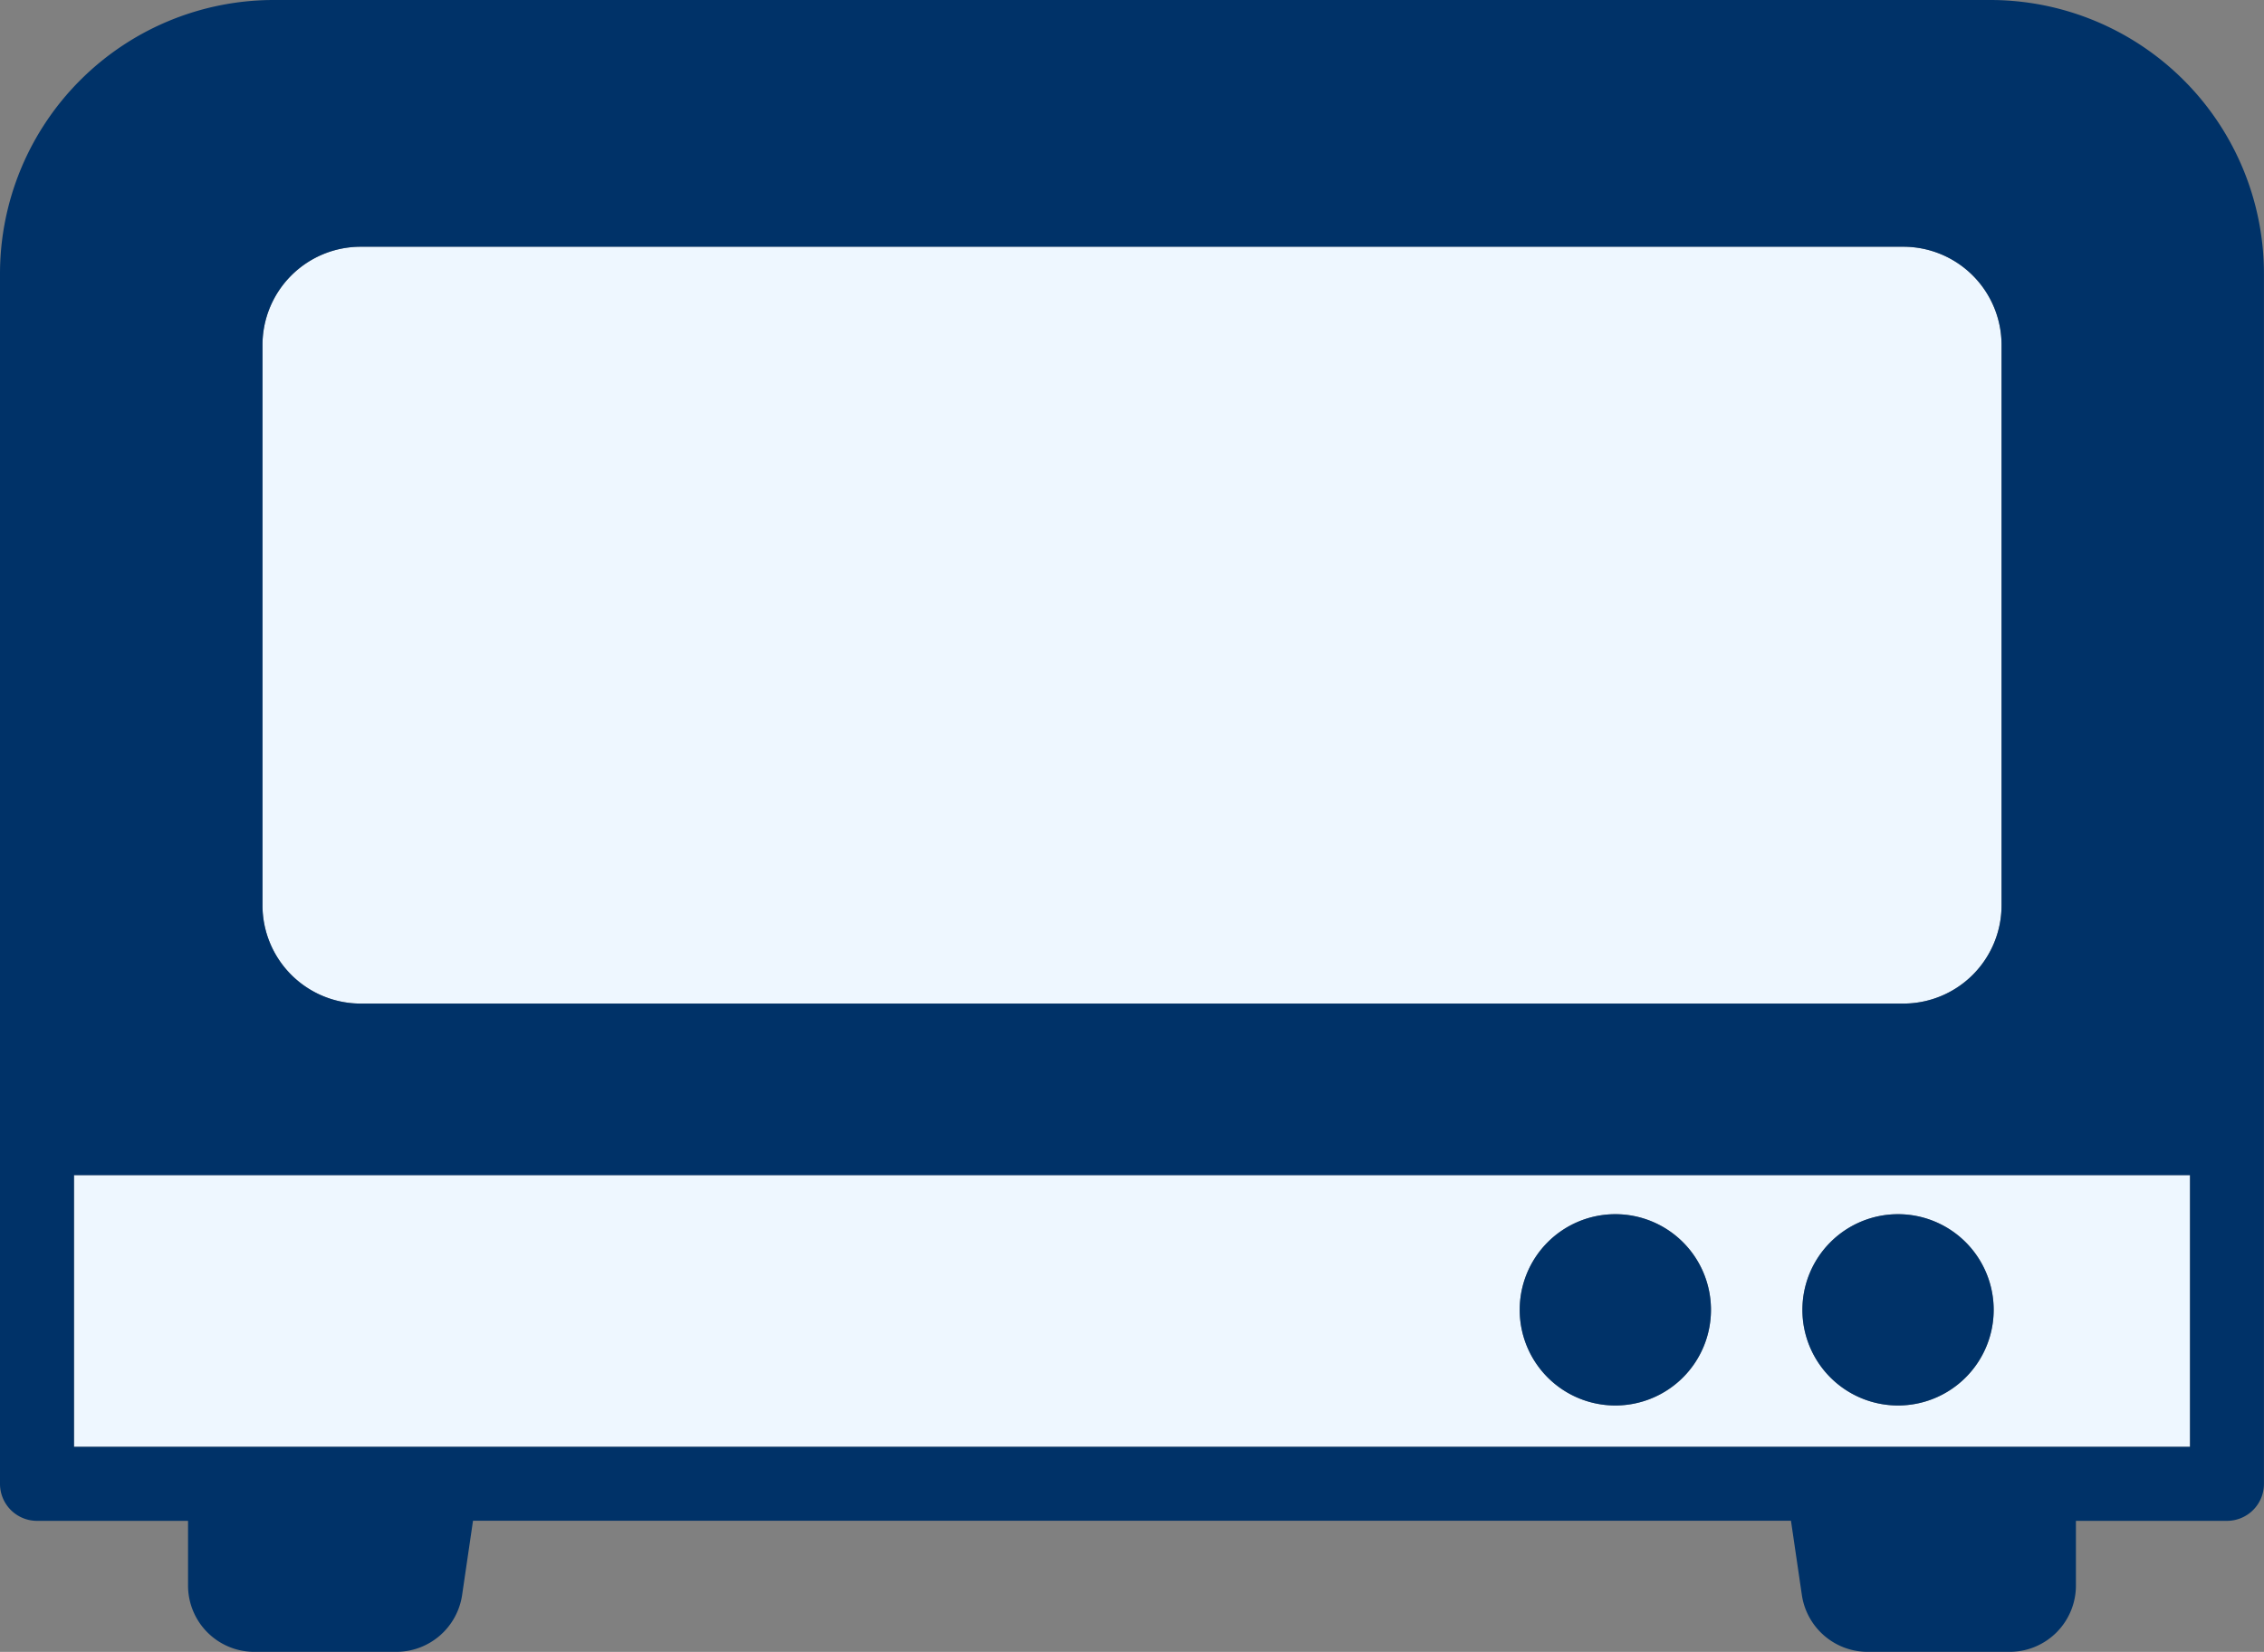
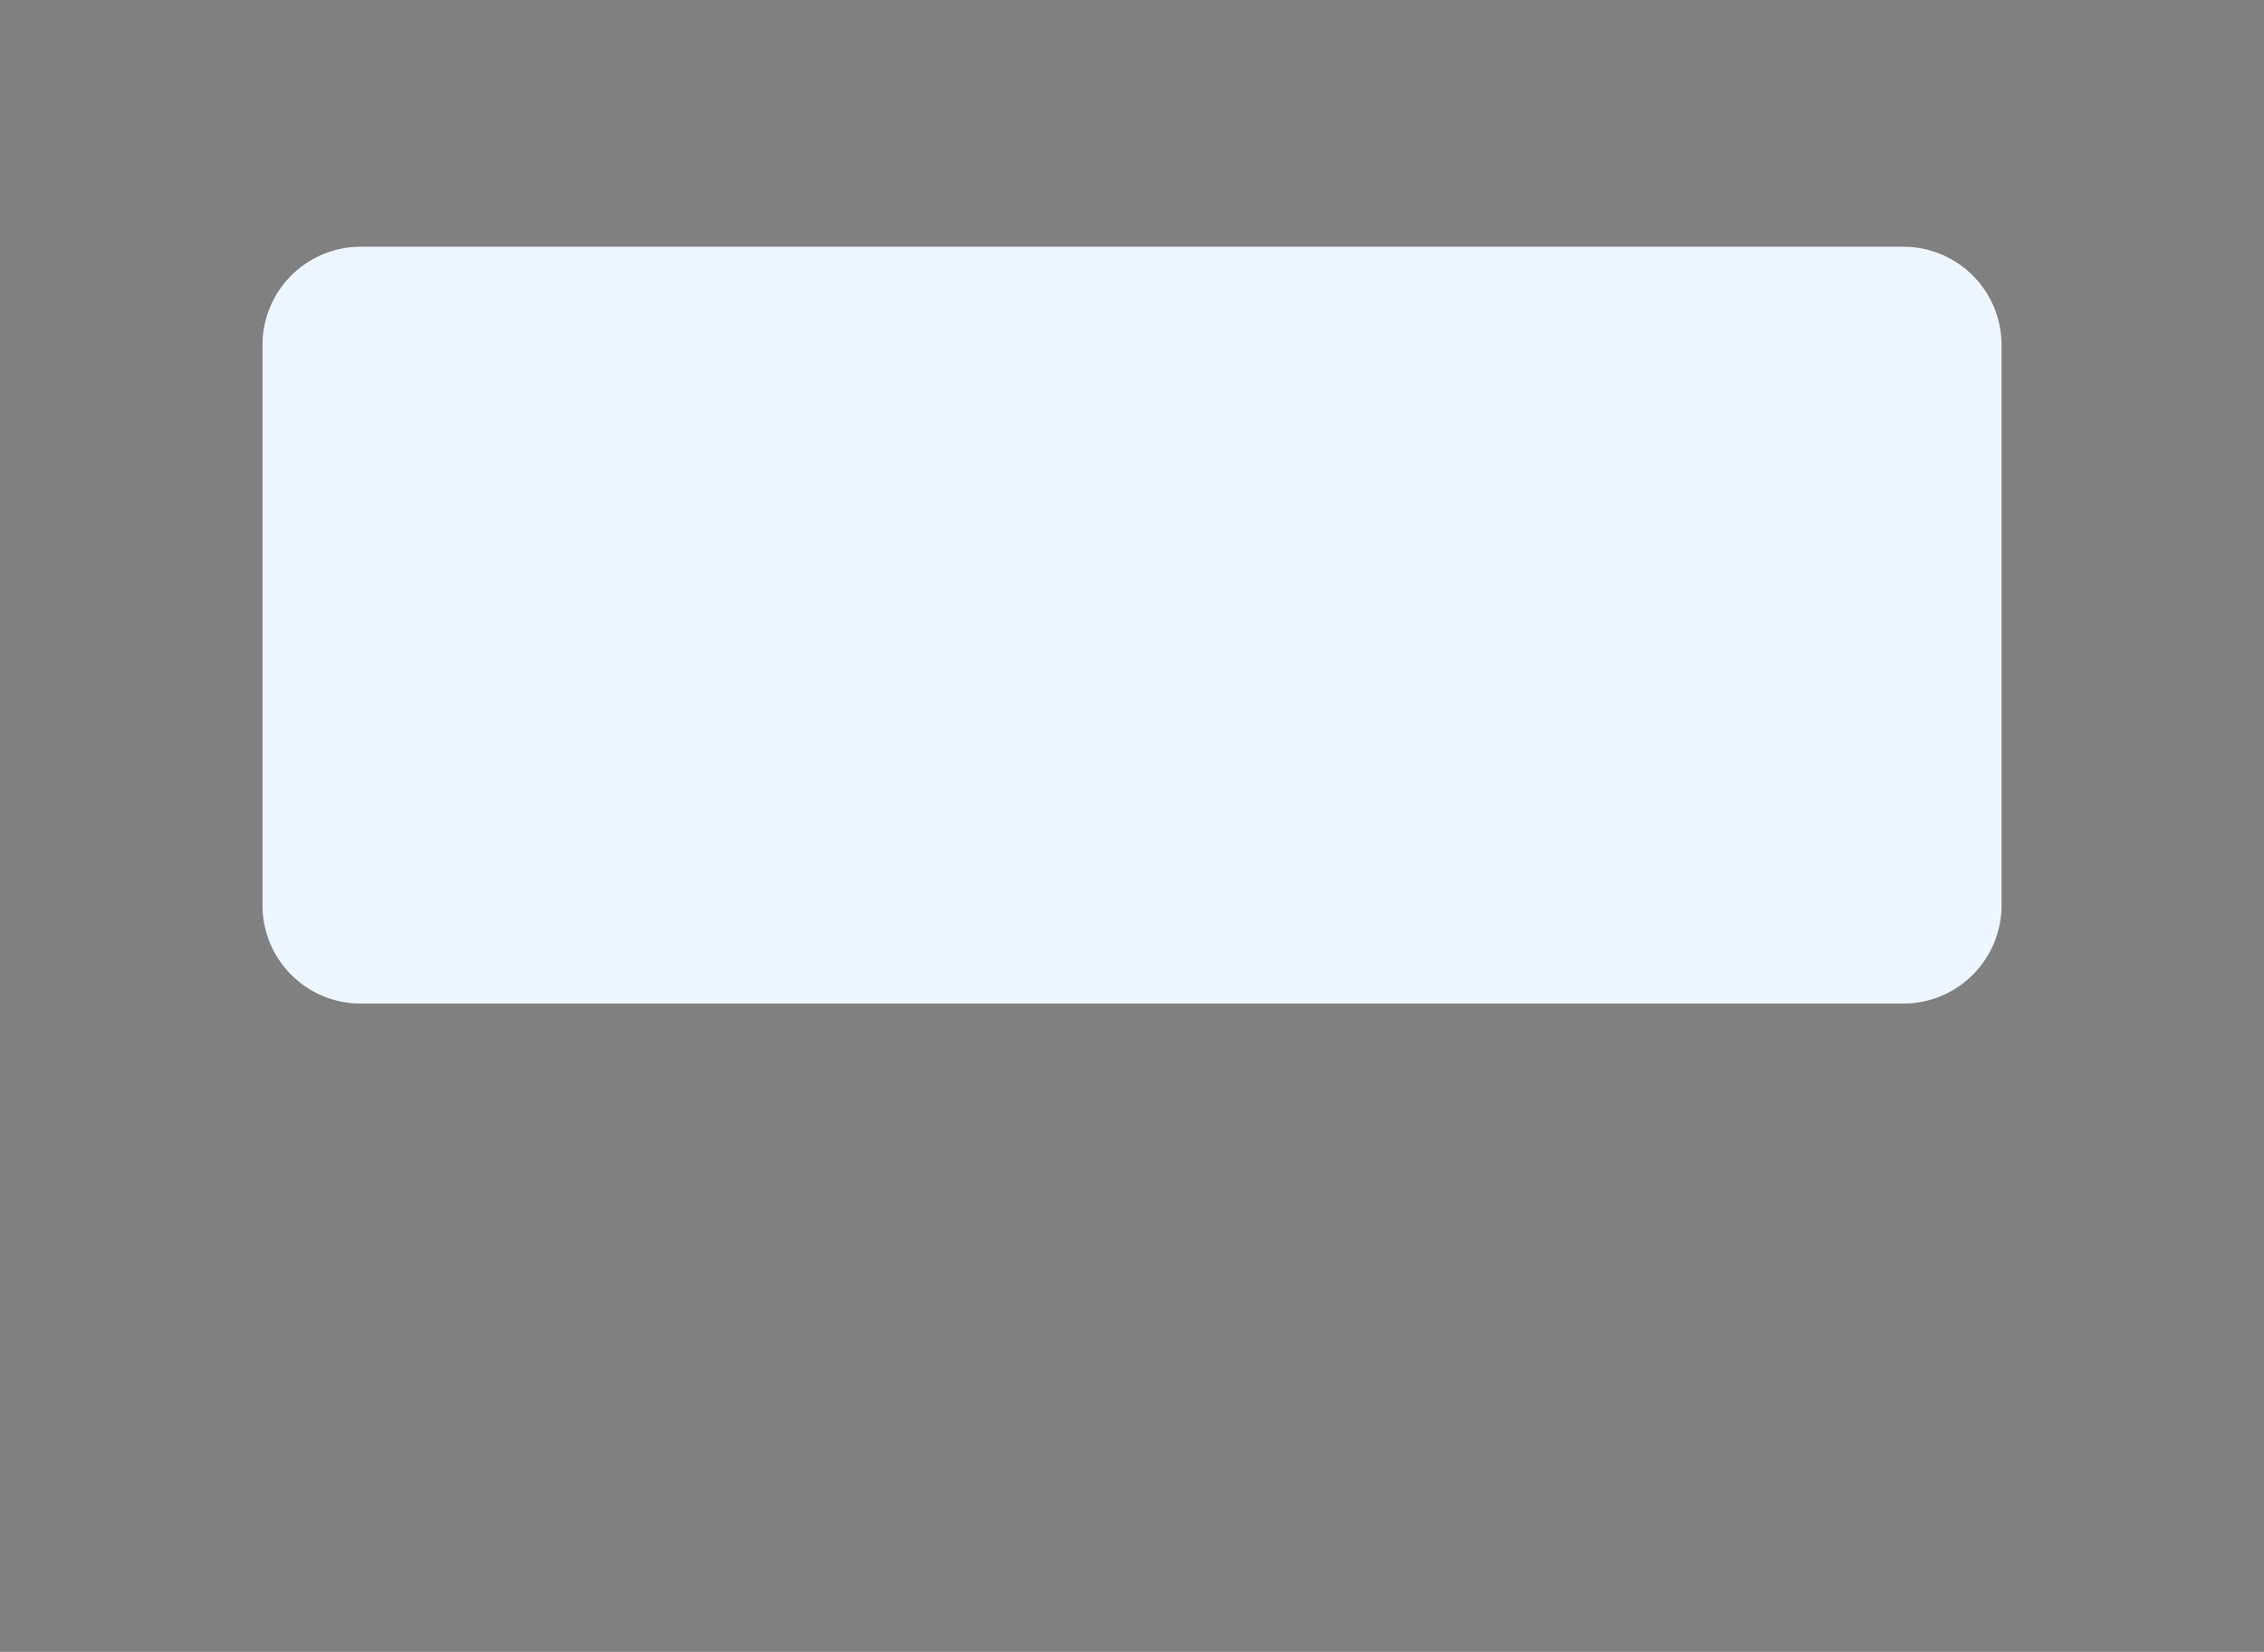
<svg xmlns="http://www.w3.org/2000/svg" width="136.808" height="99.809" viewBox="0 0 136.808 99.809">
  <rect x="0" y="0" width="136.808" height="99.809" fill="#808080" stroke="none" />
  <defs>
    <style>.a{fill:#eef7ff;}.b{fill:#003268;}</style>
  </defs>
  <path class="a" d="M21.8,14.908h93.212a5.936,5.936,0,0,1,5.936,5.936V54.7a5.937,5.937,0,0,1-5.937,5.937H21.8A5.936,5.936,0,0,1,15.862,54.7V20.844A5.936,5.936,0,0,1,21.8,14.908Z" />
-   <path class="a" d="M4.471,87.42H132.337V71H4.471ZM114.693,73.363a5.779,5.779,0,1,1-5.778,5.778A5.778,5.778,0,0,1,114.693,73.363Zm-17.083,0a5.779,5.779,0,1,1-5.778,5.778A5.778,5.778,0,0,1,97.61,73.363Z" />
-   <path class="b" d="M97.61,84.92a5.779,5.779,0,1,0-5.778-5.779A5.778,5.778,0,0,0,97.61,84.92Z" />
-   <path class="b" d="M114.693,84.92a5.779,5.779,0,1,0-5.778-5.779A5.778,5.778,0,0,0,114.693,84.92Z" />
-   <path class="b" d="M120.28,0H16.529A16.547,16.547,0,0,0,0,16.528V89.656a2.236,2.236,0,0,0,2.236,2.235h9.127v3.915a4.007,4.007,0,0,0,4,4h8.6a4.025,4.025,0,0,0,3.96-3.422l.66-4.5h79.641l.66,4.5a4.025,4.025,0,0,0,3.959,3.422h8.6a4.008,4.008,0,0,0,4-4V91.891h9.127a2.235,2.235,0,0,0,2.235-2.235V16.528A16.546,16.546,0,0,0,120.28,0ZM15.862,20.844A5.936,5.936,0,0,1,21.8,14.908h93.213a5.936,5.936,0,0,1,5.936,5.936V54.7a5.937,5.937,0,0,1-5.936,5.937H21.8A5.937,5.937,0,0,1,15.862,54.7ZM132.337,87.42H4.471V71H132.337Z" />
</svg>